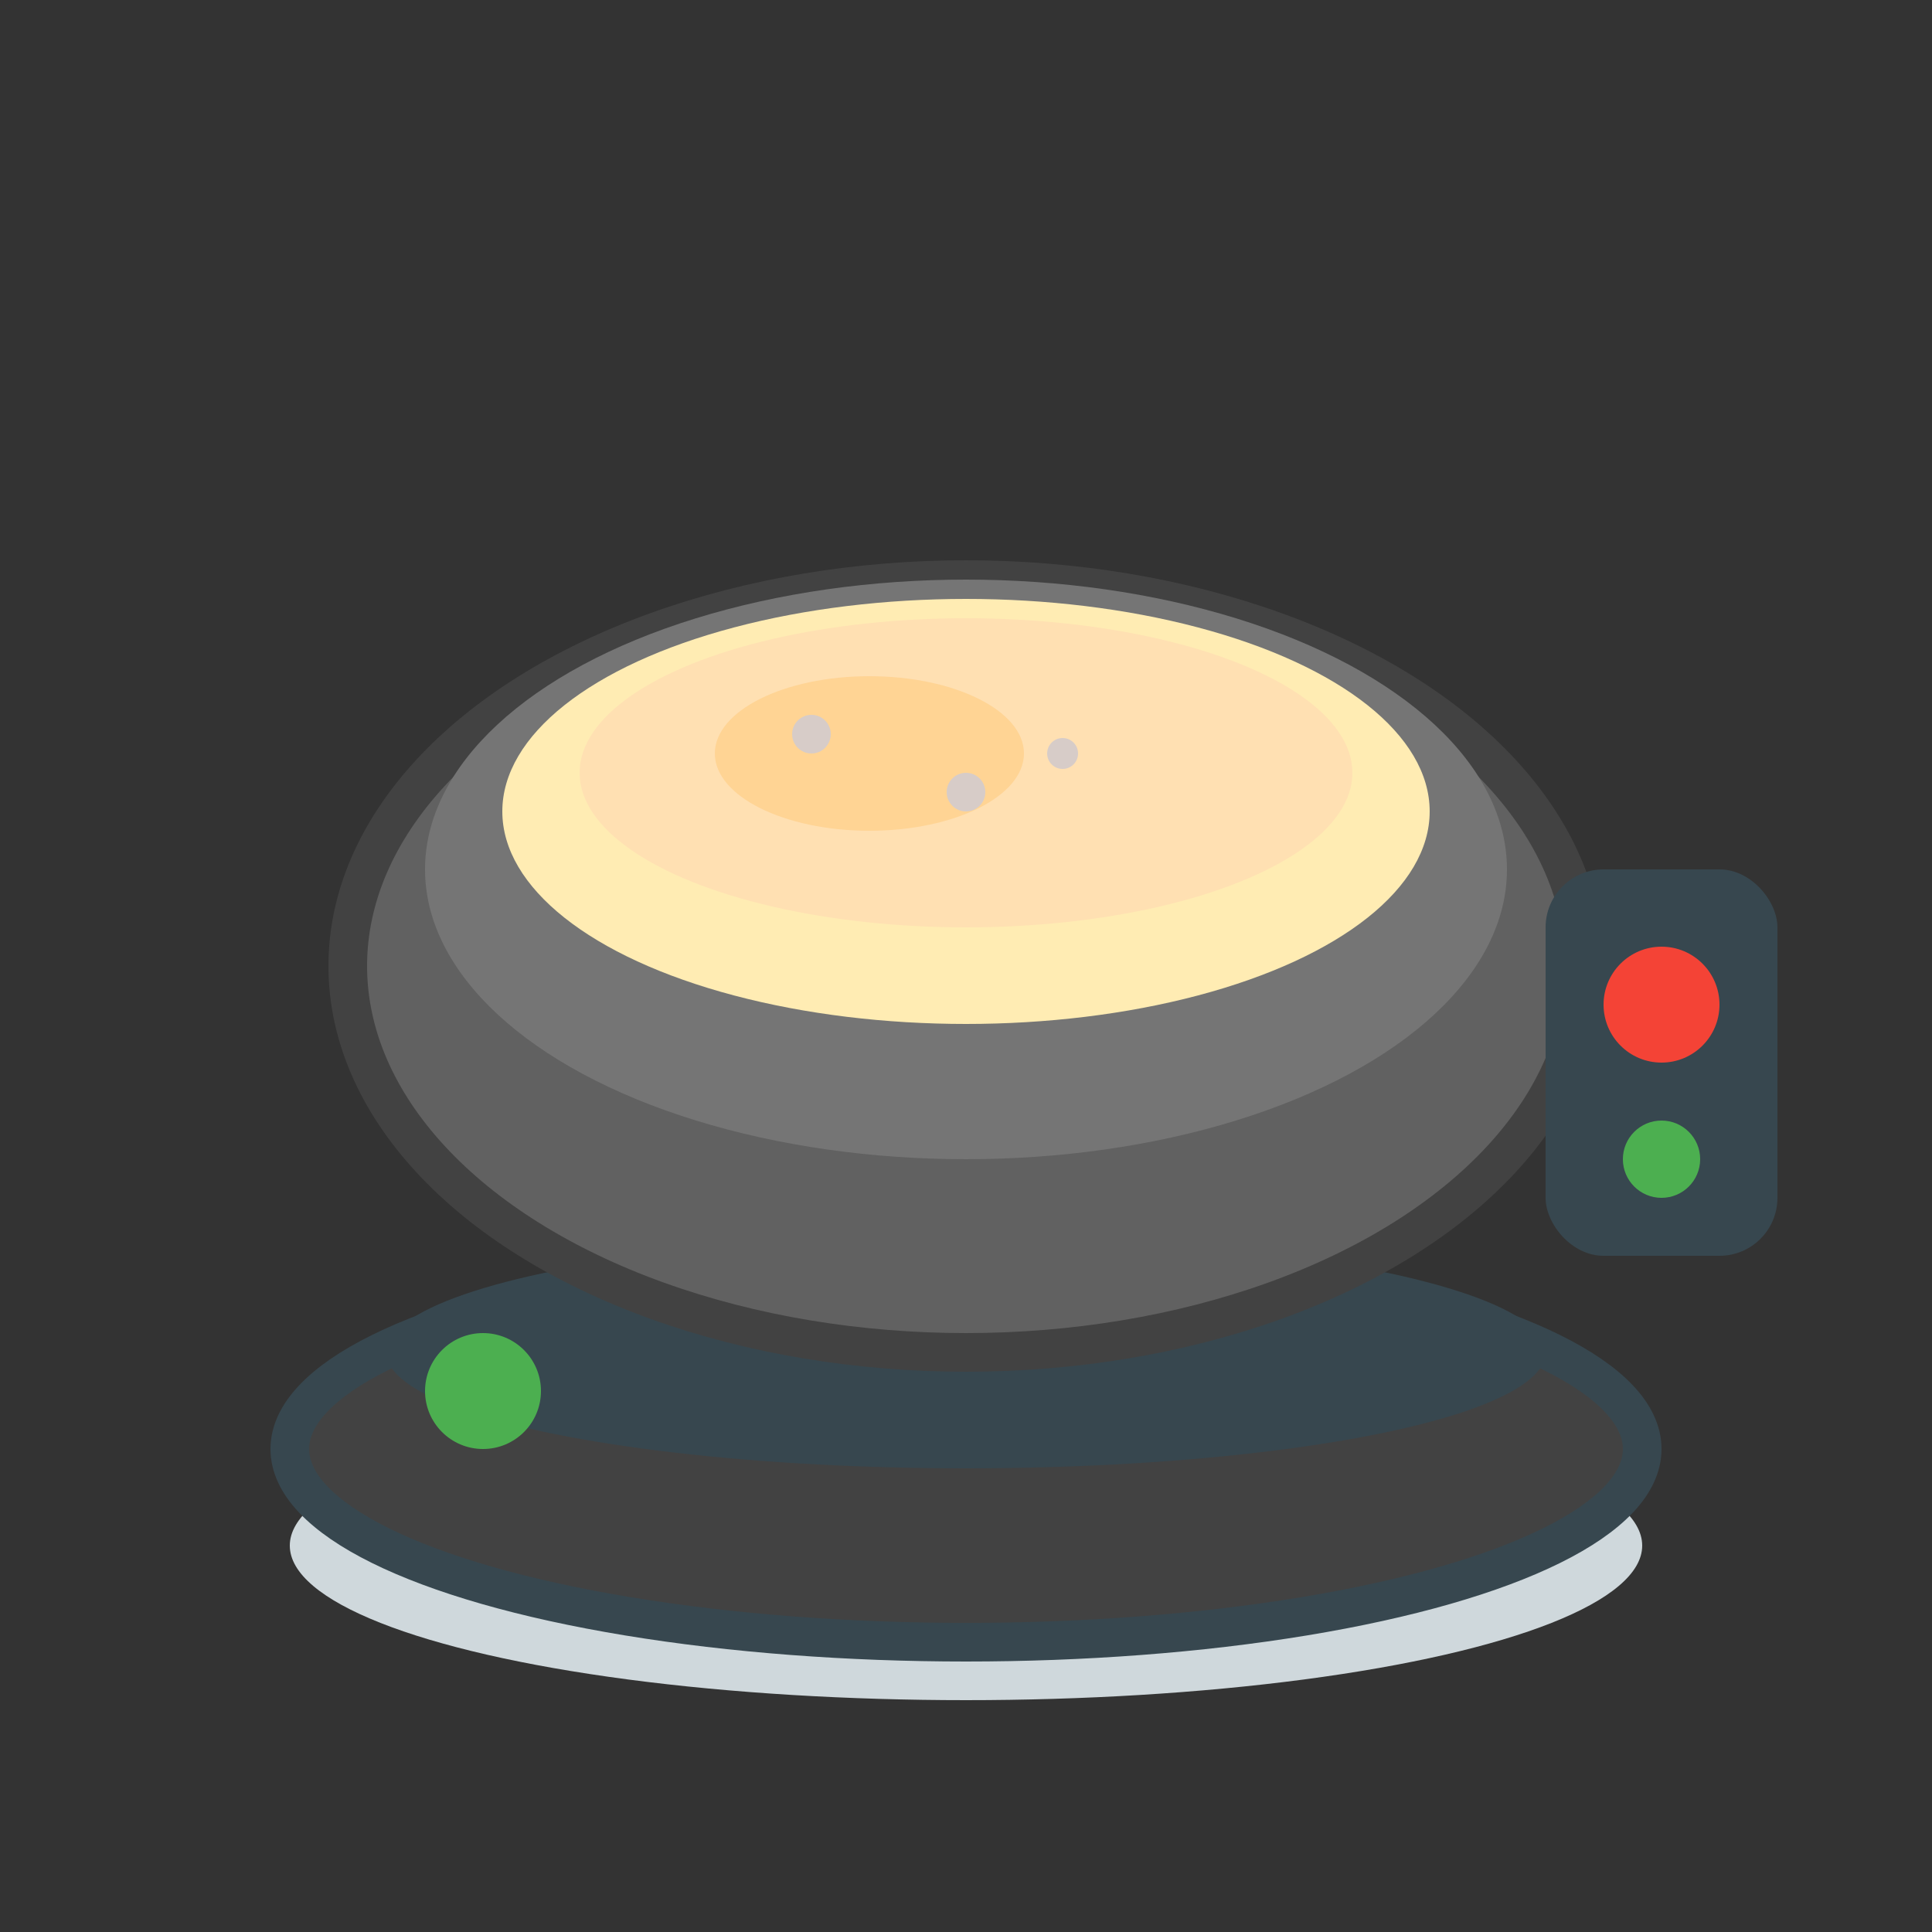
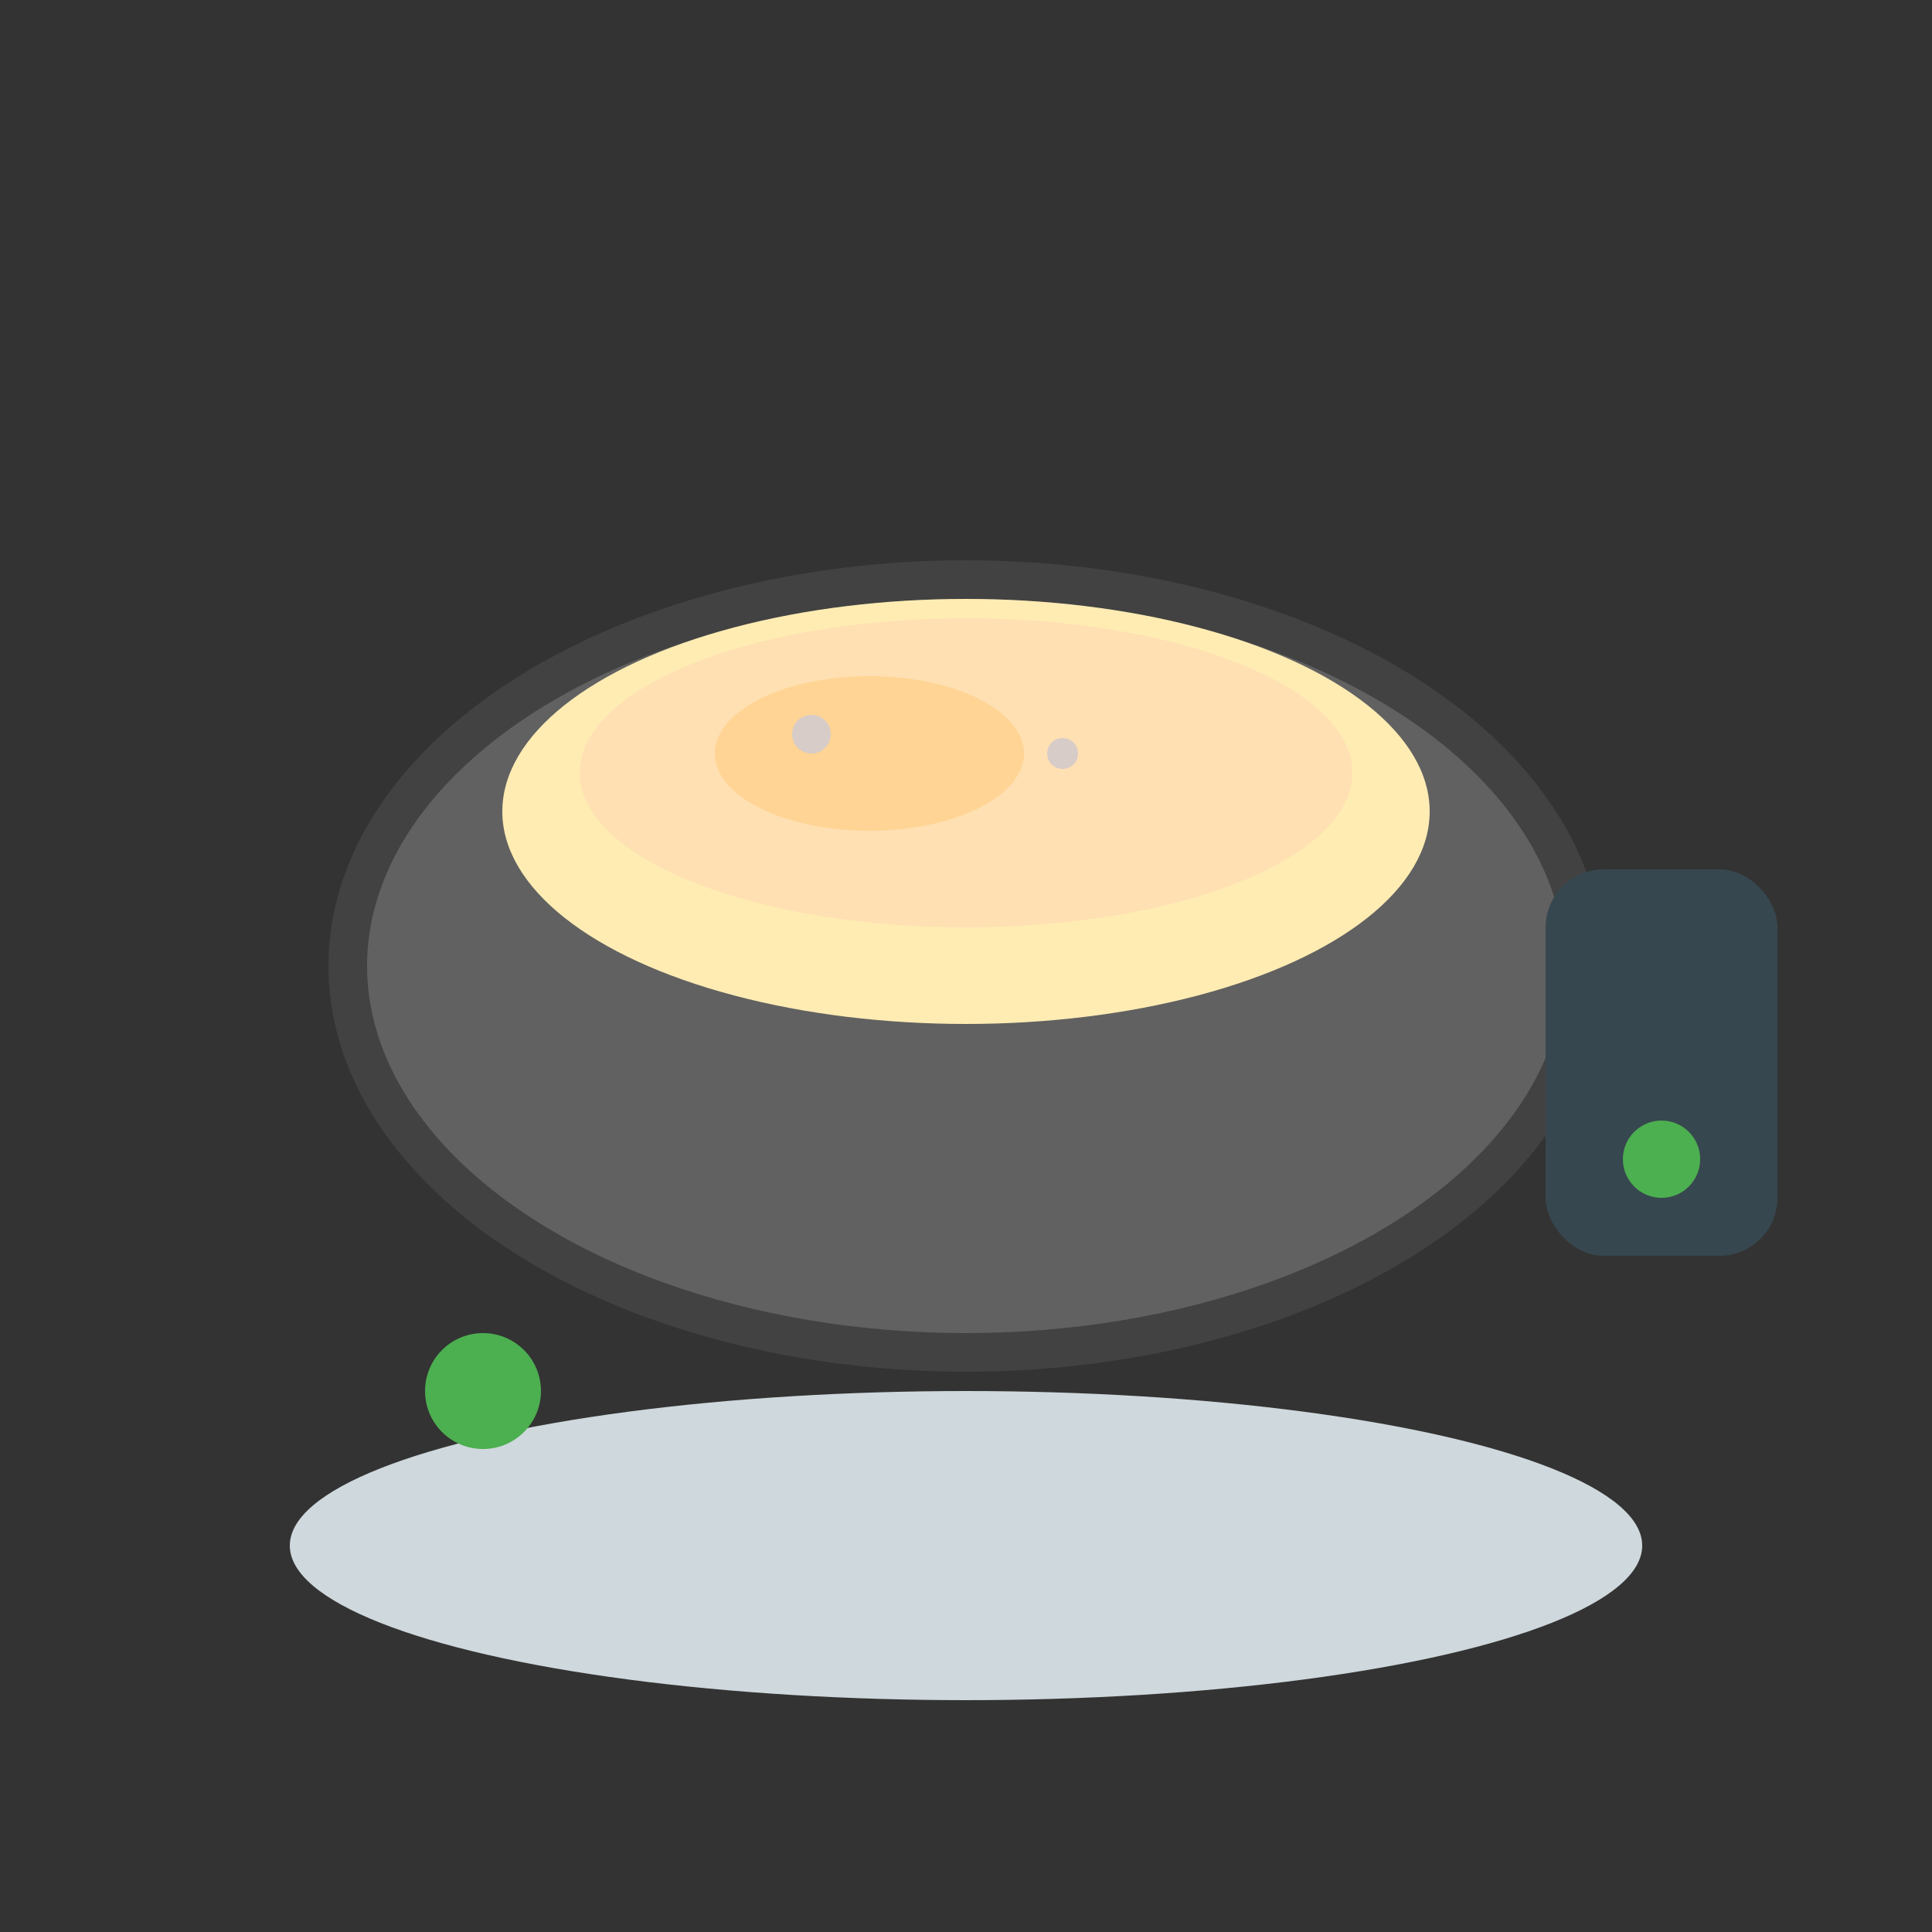
<svg xmlns="http://www.w3.org/2000/svg" viewBox="0 0 100 100" width="100" height="100">
  <rect x="0" y="0" width="100" height="100" fill="#333333" stroke="none" />
  <ellipse cx="50" cy="80" rx="35" ry="8" fill="#CFD8DC" />
-   <ellipse cx="50" cy="75" rx="35" ry="10" fill="#424242" stroke="#37474F" stroke-width="2" />
-   <ellipse cx="50" cy="70" rx="30" ry="6" fill="#37474F" />
  <ellipse cx="50" cy="50" rx="32" ry="20" fill="#616161" stroke="#424242" stroke-width="2" />
-   <ellipse cx="50" cy="45" rx="28" ry="15" fill="#757575" />
  <ellipse cx="50" cy="42" rx="24" ry="11" fill="#FFECB3" />
  <ellipse cx="50" cy="40" rx="20" ry="8" fill="#FFE0B2" />
  <ellipse cx="45" cy="39" rx="8" ry="4" fill="#FFCC80" opacity="0.6" />
  <circle cx="42" cy="38" r="1" fill="#D7CCC8" />
-   <circle cx="50" cy="41" r="1" fill="#D7CCC8" />
  <circle cx="55" cy="39" r="0.8" fill="#D7CCC8" />
  <rect x="80" y="45" width="12" height="20" rx="3" fill="#37474F" />
-   <circle cx="86" cy="52" r="3" fill="#F44336" />
  <circle cx="86" cy="60" r="2" fill="#4CAF50" />
  <circle cx="25" cy="72" r="3" fill="#4CAF50" />
</svg>